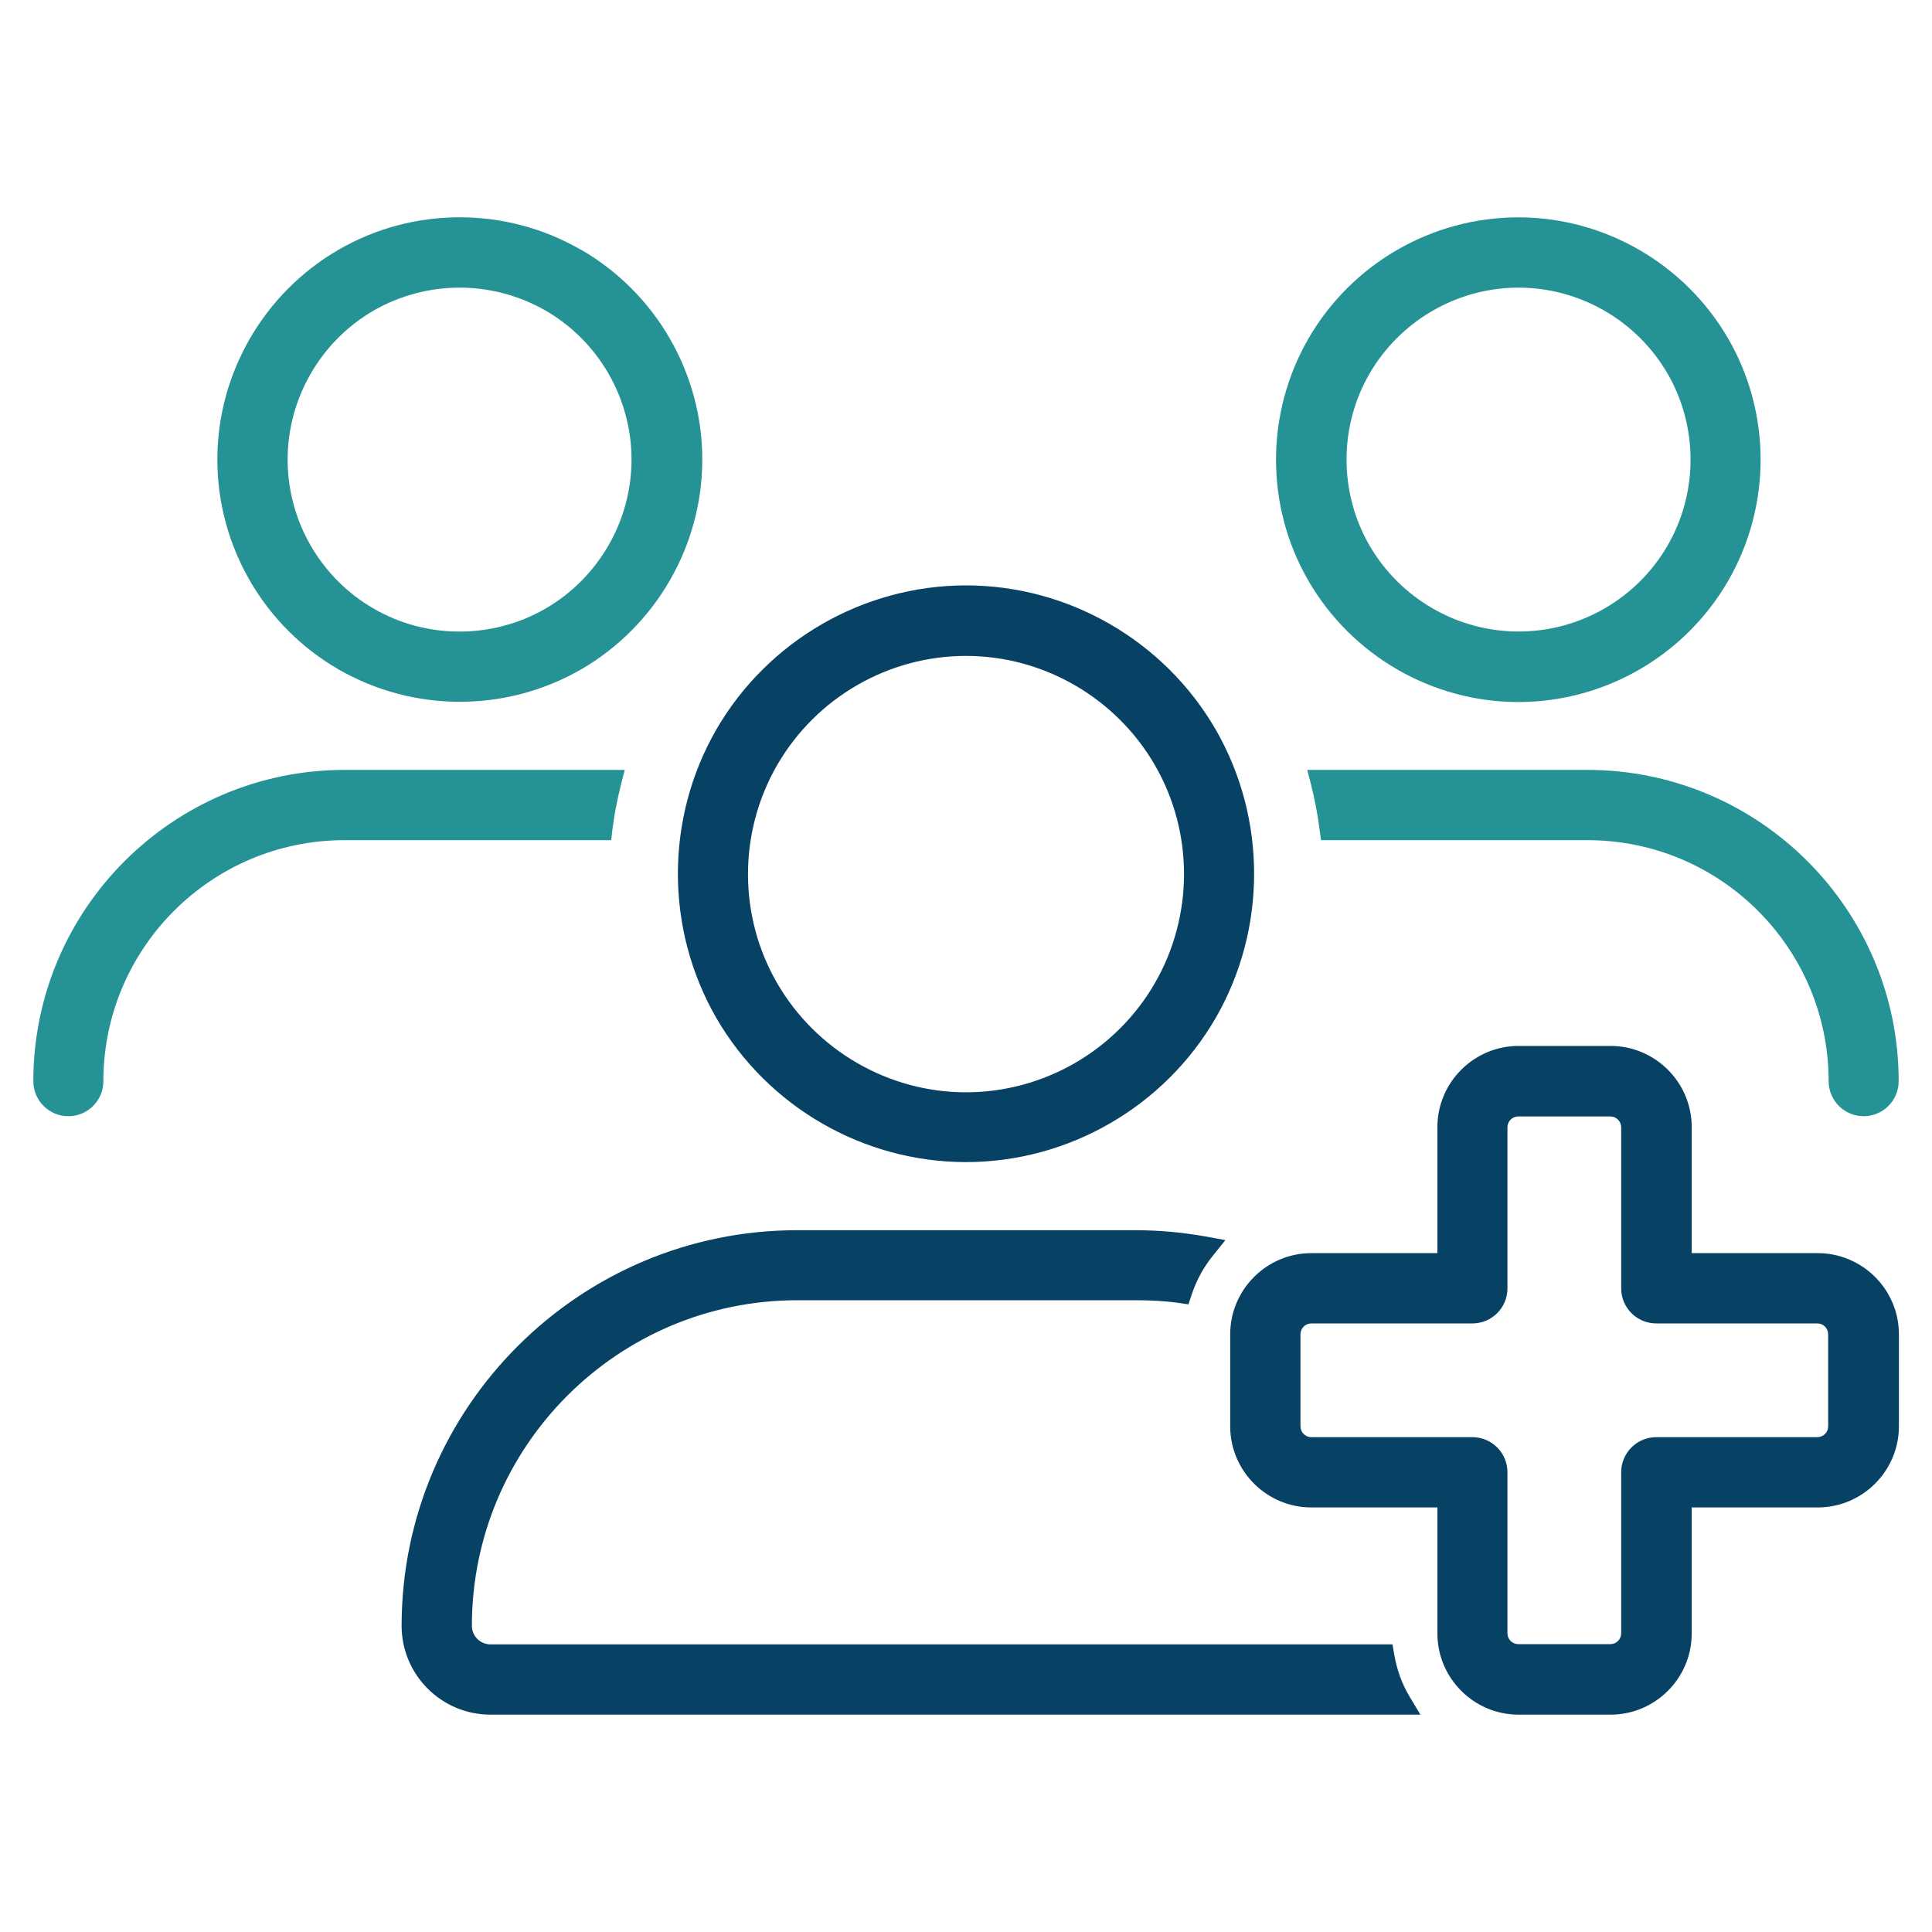
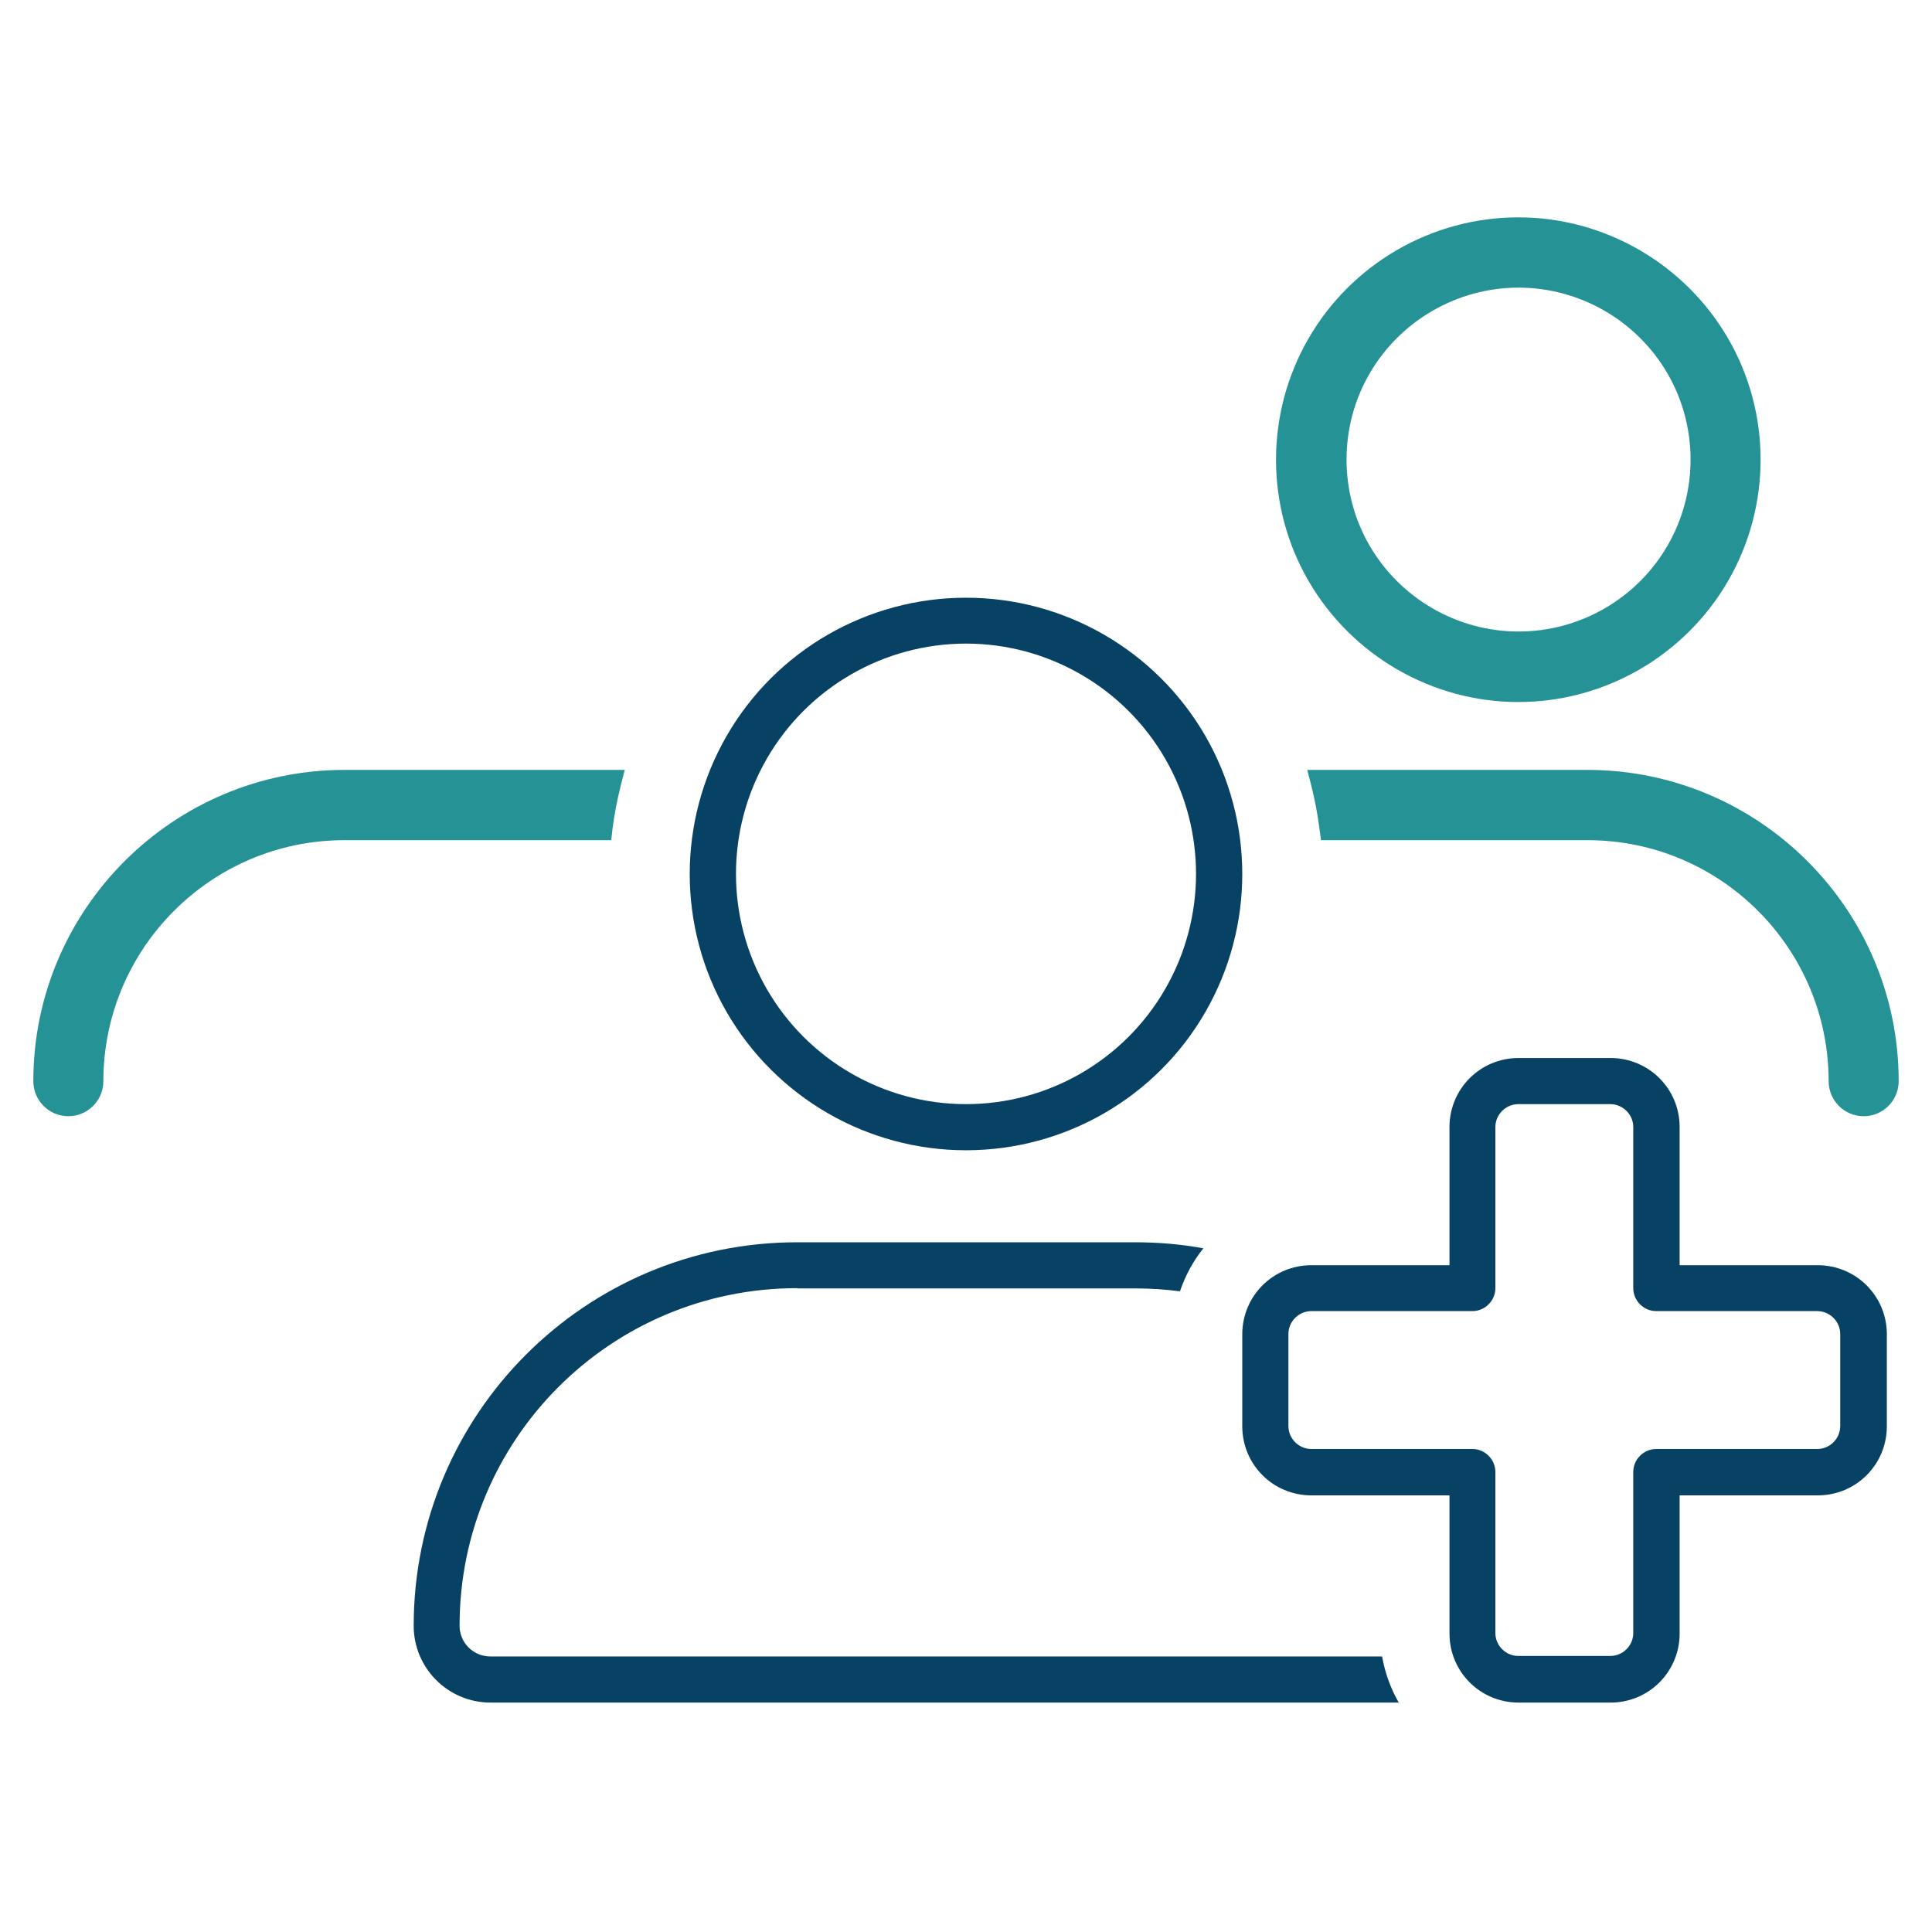
<svg xmlns="http://www.w3.org/2000/svg" id="Layer_1" data-name="Layer 1" viewBox="0 0 80 80">
  <defs>
    <style>
      .cls-1 {
        fill: #074265;
      }

      .cls-2 {
        fill: #259295;
      }
    </style>
  </defs>
  <g>
    <path class="cls-1" d="M33.01,53.34c-7.72,0-13.98,6.25-13.98,13.98,0,.7.57,1.27,1.27,1.27h36.93c.12.68.35,1.32.69,1.91H20.31c-1.75,0-3.18-1.42-3.18-3.18,0-8.77,7.11-15.88,15.88-15.88h13.98c.97,0,1.92.08,2.84.25-.42.52-.75,1.13-.97,1.78-.61-.08-1.24-.12-1.87-.12h-13.98ZM40,24.75c4.09,0,7.86,2.18,9.91,5.72,2.04,3.54,2.04,7.9,0,11.44-2.04,3.54-5.82,5.72-9.91,5.72s-7.86-2.18-9.91-5.72c-2.04-3.54-2.04-7.9,0-11.44,2.04-3.54,5.82-5.72,9.91-5.72ZM40,45.72c3.41,0,6.55-1.82,8.25-4.77s1.7-6.58,0-9.53-4.85-4.77-8.25-4.77-6.55,1.82-8.25,4.77-1.7,6.58,0,9.53,4.85,4.77,8.25,4.77ZM62.88,43.81h3.81c1.58,0,2.86,1.27,2.86,2.86v5.72h5.72c1.58,0,2.86,1.27,2.86,2.86v3.81c0,1.58-1.27,2.86-2.86,2.86h-5.72v5.72c0,1.58-1.27,2.86-2.86,2.86h-3.81c-1.58,0-2.86-1.27-2.86-2.86v-5.72h-5.72c-1.58,0-2.86-1.27-2.86-2.86v-3.81c0-1.58,1.27-2.86,2.86-2.86h5.72v-5.72c0-1.58,1.27-2.86,2.86-2.86ZM61.92,46.67v6.67c0,.52-.43.95-.95.95h-6.67c-.52,0-.95.43-.95.95v3.81c0,.52.43.95.95.95h6.67c.52,0,.95.43.95.95v6.67c0,.52.43.95.95.95h3.81c.52,0,.95-.43.95-.95v-6.67c0-.52.43-.95.95-.95h6.67c.52,0,.95-.43.95-.95v-3.81c0-.52-.43-.95-.95-.95h-6.67c-.52,0-.95-.43-.95-.95v-6.67c0-.52-.43-.95-.95-.95h-3.81c-.52,0-.95.43-.95.95Z" />
-     <path class="cls-1" d="M66.69,71h-3.81c-1.85,0-3.36-1.51-3.36-3.36v-5.22h-5.22c-1.85,0-3.36-1.51-3.36-3.36v-3.81c0-1.85,1.51-3.36,3.36-3.36h5.22v-5.22c0-1.85,1.51-3.36,3.36-3.36h3.81c1.85,0,3.36,1.51,3.36,3.36v5.22h5.22c1.85,0,3.36,1.51,3.36,3.36v3.81c0,1.85-1.51,3.36-3.36,3.36h-5.22v5.22c0,1.85-1.51,3.36-3.36,3.36ZM54.3,52.89c-1.3,0-2.36,1.06-2.36,2.36v3.81c0,1.3,1.06,2.36,2.36,2.36h6.22v6.22c0,1.3,1.06,2.36,2.36,2.36h3.81c1.3,0,2.36-1.06,2.36-2.36v-6.22h6.22c1.3,0,2.36-1.06,2.36-2.36v-3.81c0-1.3-1.06-2.36-2.36-2.36h-6.22v-6.22c0-1.3-1.06-2.36-2.36-2.36h-3.81c-1.3,0-2.36,1.06-2.36,2.36v6.22h-6.22ZM58.81,71H20.31c-2.03,0-3.68-1.65-3.68-3.68,0-9.03,7.35-16.38,16.38-16.38h13.98c1,0,1.98.09,2.93.26l.82.15-.52.65c-.39.48-.69,1.04-.88,1.62l-.13.39-.41-.06c-.56-.08-1.16-.11-1.8-.11h-13.98c-7.43,0-13.48,6.04-13.48,13.48,0,.43.35.77.77.77h37.35l.07.41c.11.64.32,1.22.63,1.74l.45.75ZM33.01,51.94c-8.48,0-15.38,6.9-15.38,15.38,0,1.48,1.2,2.68,2.68,2.68h36.82c-.12-.29-.22-.59-.29-.91H20.31c-.98,0-1.77-.8-1.77-1.77,0-7.98,6.49-14.48,14.48-14.48h13.98c.54,0,1.05.03,1.54.08.12-.29.27-.58.43-.86-.64-.08-1.3-.12-1.97-.12h-13.98ZM66.69,69.09h-3.81c-.8,0-1.45-.65-1.45-1.45v-6.67c0-.25-.2-.45-.45-.45h-6.67c-.8,0-1.45-.65-1.45-1.45v-3.81c0-.8.65-1.45,1.45-1.45h6.67c.25,0,.45-.2.45-.45v-6.67c0-.8.65-1.45,1.45-1.45h3.81c.8,0,1.45.65,1.45,1.45v6.67c0,.25.2.45.45.45h6.67c.8,0,1.45.65,1.45,1.45v3.81c0,.8-.65,1.45-1.45,1.45h-6.67c-.25,0-.45.2-.45.45v6.67c0,.8-.65,1.45-1.45,1.45ZM54.3,54.8c-.25,0-.45.2-.45.45v3.81c0,.25.2.45.45.45h6.67c.8,0,1.45.65,1.45,1.45v6.67c0,.25.2.45.45.45h3.81c.25,0,.45-.2.45-.45v-6.67c0-.8.65-1.45,1.45-1.45h6.67c.25,0,.45-.2.45-.45v-3.81c0-.25-.2-.45-.45-.45h-6.67c-.8,0-1.45-.65-1.45-1.45v-6.67c0-.25-.2-.45-.45-.45h-3.81c-.25,0-.45.2-.45.45v6.67c0,.8-.65,1.45-1.45,1.45h-6.67ZM40,48.12c-4.25,0-8.21-2.29-10.34-5.97-2.12-3.68-2.12-8.26,0-11.94,2.13-3.68,6.09-5.97,10.34-5.97s8.21,2.29,10.34,5.97c2.12,3.68,2.12,8.26,0,11.94-2.13,3.68-6.09,5.97-10.34,5.97ZM40,25.25c-3.9,0-7.52,2.1-9.47,5.47-1.95,3.37-1.95,7.56,0,10.94,1.95,3.37,5.58,5.47,9.47,5.47s7.52-2.1,9.47-5.47c1.95-3.37,1.95-7.56,0-10.94-1.95-3.37-5.58-5.47-9.47-5.47ZM40,46.22c-3.57,0-6.9-1.92-8.69-5.02s-1.79-6.94,0-10.03,5.11-5.02,8.69-5.02,6.9,1.92,8.69,5.02,1.79,6.94,0,10.03-5.11,5.02-8.69,5.02ZM40,27.16c-3.22,0-6.21,1.73-7.82,4.52s-1.61,6.25,0,9.03,4.6,4.52,7.82,4.52,6.21-1.73,7.82-4.52,1.61-6.25,0-9.03-4.6-4.52-7.82-4.52Z" />
  </g>
  <path class="cls-2" d="M24.87,34.28h-10.6c-5.79,0-10.48,4.69-10.48,10.48,0,.52-.43.95-.95.95s-.95-.43-.95-.95c0-6.84,5.55-12.39,12.39-12.39h10.96c-.15.62-.29,1.26-.36,1.91Z" />
-   <path class="cls-2" d="M65.73,34.28h-10.6c-.08-.64-.2-1.29-.36-1.91h10.96c6.84,0,12.39,5.55,12.39,12.39,0,.52-.43.95-.95.95s-.95-.43-.95-.95c0-5.79-4.69-10.48-10.48-10.48Z" />
  <path class="cls-2" d="M77.17,46.22c-.8,0-1.45-.65-1.45-1.45,0-5.51-4.48-9.98-9.98-9.98h-11.04l-.06-.44c-.08-.64-.2-1.26-.35-1.85l-.16-.62h11.6c7.11,0,12.89,5.78,12.89,12.89,0,.8-.65,1.45-1.45,1.45Z" />
  <path class="cls-2" d="M55.56,33.78h10.17c6.06,0,10.98,4.93,10.98,10.98,0,.25.2.45.45.45s.45-.2.45-.45c0-6.56-5.33-11.89-11.89-11.89h-10.33c.06.3.12.6.16.91Z" />
  <path class="cls-2" d="M2.83,46.22c-.8,0-1.45-.65-1.45-1.45,0-7.11,5.78-12.89,12.89-12.89h11.6l-.16.62c-.17.68-.28,1.29-.35,1.84l-.05.45h-11.05c-5.51,0-9.98,4.48-9.98,9.98,0,.8-.65,1.45-1.45,1.45Z" />
  <path class="cls-2" d="M14.27,32.87c-6.56,0-11.89,5.33-11.89,11.89,0,.25.2.45.45.45s.45-.2.45-.45c0-6.06,4.93-10.98,10.98-10.98h10.16c.04-.29.1-.59.17-.91h-10.33Z" />
  <path class="cls-2" d="M71.56,14.02c-1.79-3.09-5.11-5.02-8.69-5.02s-6.9,1.92-8.69,5.02-1.79,6.94,0,10.03,5.11,5.02,8.69,5.02,6.9-1.92,8.69-5.02,1.79-6.94,0-10.03ZM69.05,22.59c-1.27,2.2-3.63,3.56-6.17,3.56s-4.9-1.37-6.17-3.56-1.27-4.93,0-7.12,3.63-3.56,6.17-3.56,4.9,1.37,6.17,3.56,1.27,4.93,0,7.12Z" />
-   <path class="cls-2" d="M24.05,10.34c-3.09-1.79-6.94-1.79-10.03,0-3.09,1.79-5.02,5.11-5.02,8.69s1.92,6.9,5.02,8.69c1.55.89,3.28,1.34,5.02,1.34s3.47-.45,5.02-1.34c3.09-1.79,5.02-5.11,5.02-8.69s-1.92-6.9-5.02-8.69ZM22.59,25.2c-2.2,1.27-4.93,1.27-7.12,0-2.2-1.27-3.56-3.63-3.56-6.17s1.37-4.9,3.56-6.17c1.1-.63,2.33-.95,3.56-.95s2.46.32,3.56.95c2.2,1.27,3.56,3.63,3.56,6.17s-1.37,4.9-3.56,6.17Z" />
</svg>